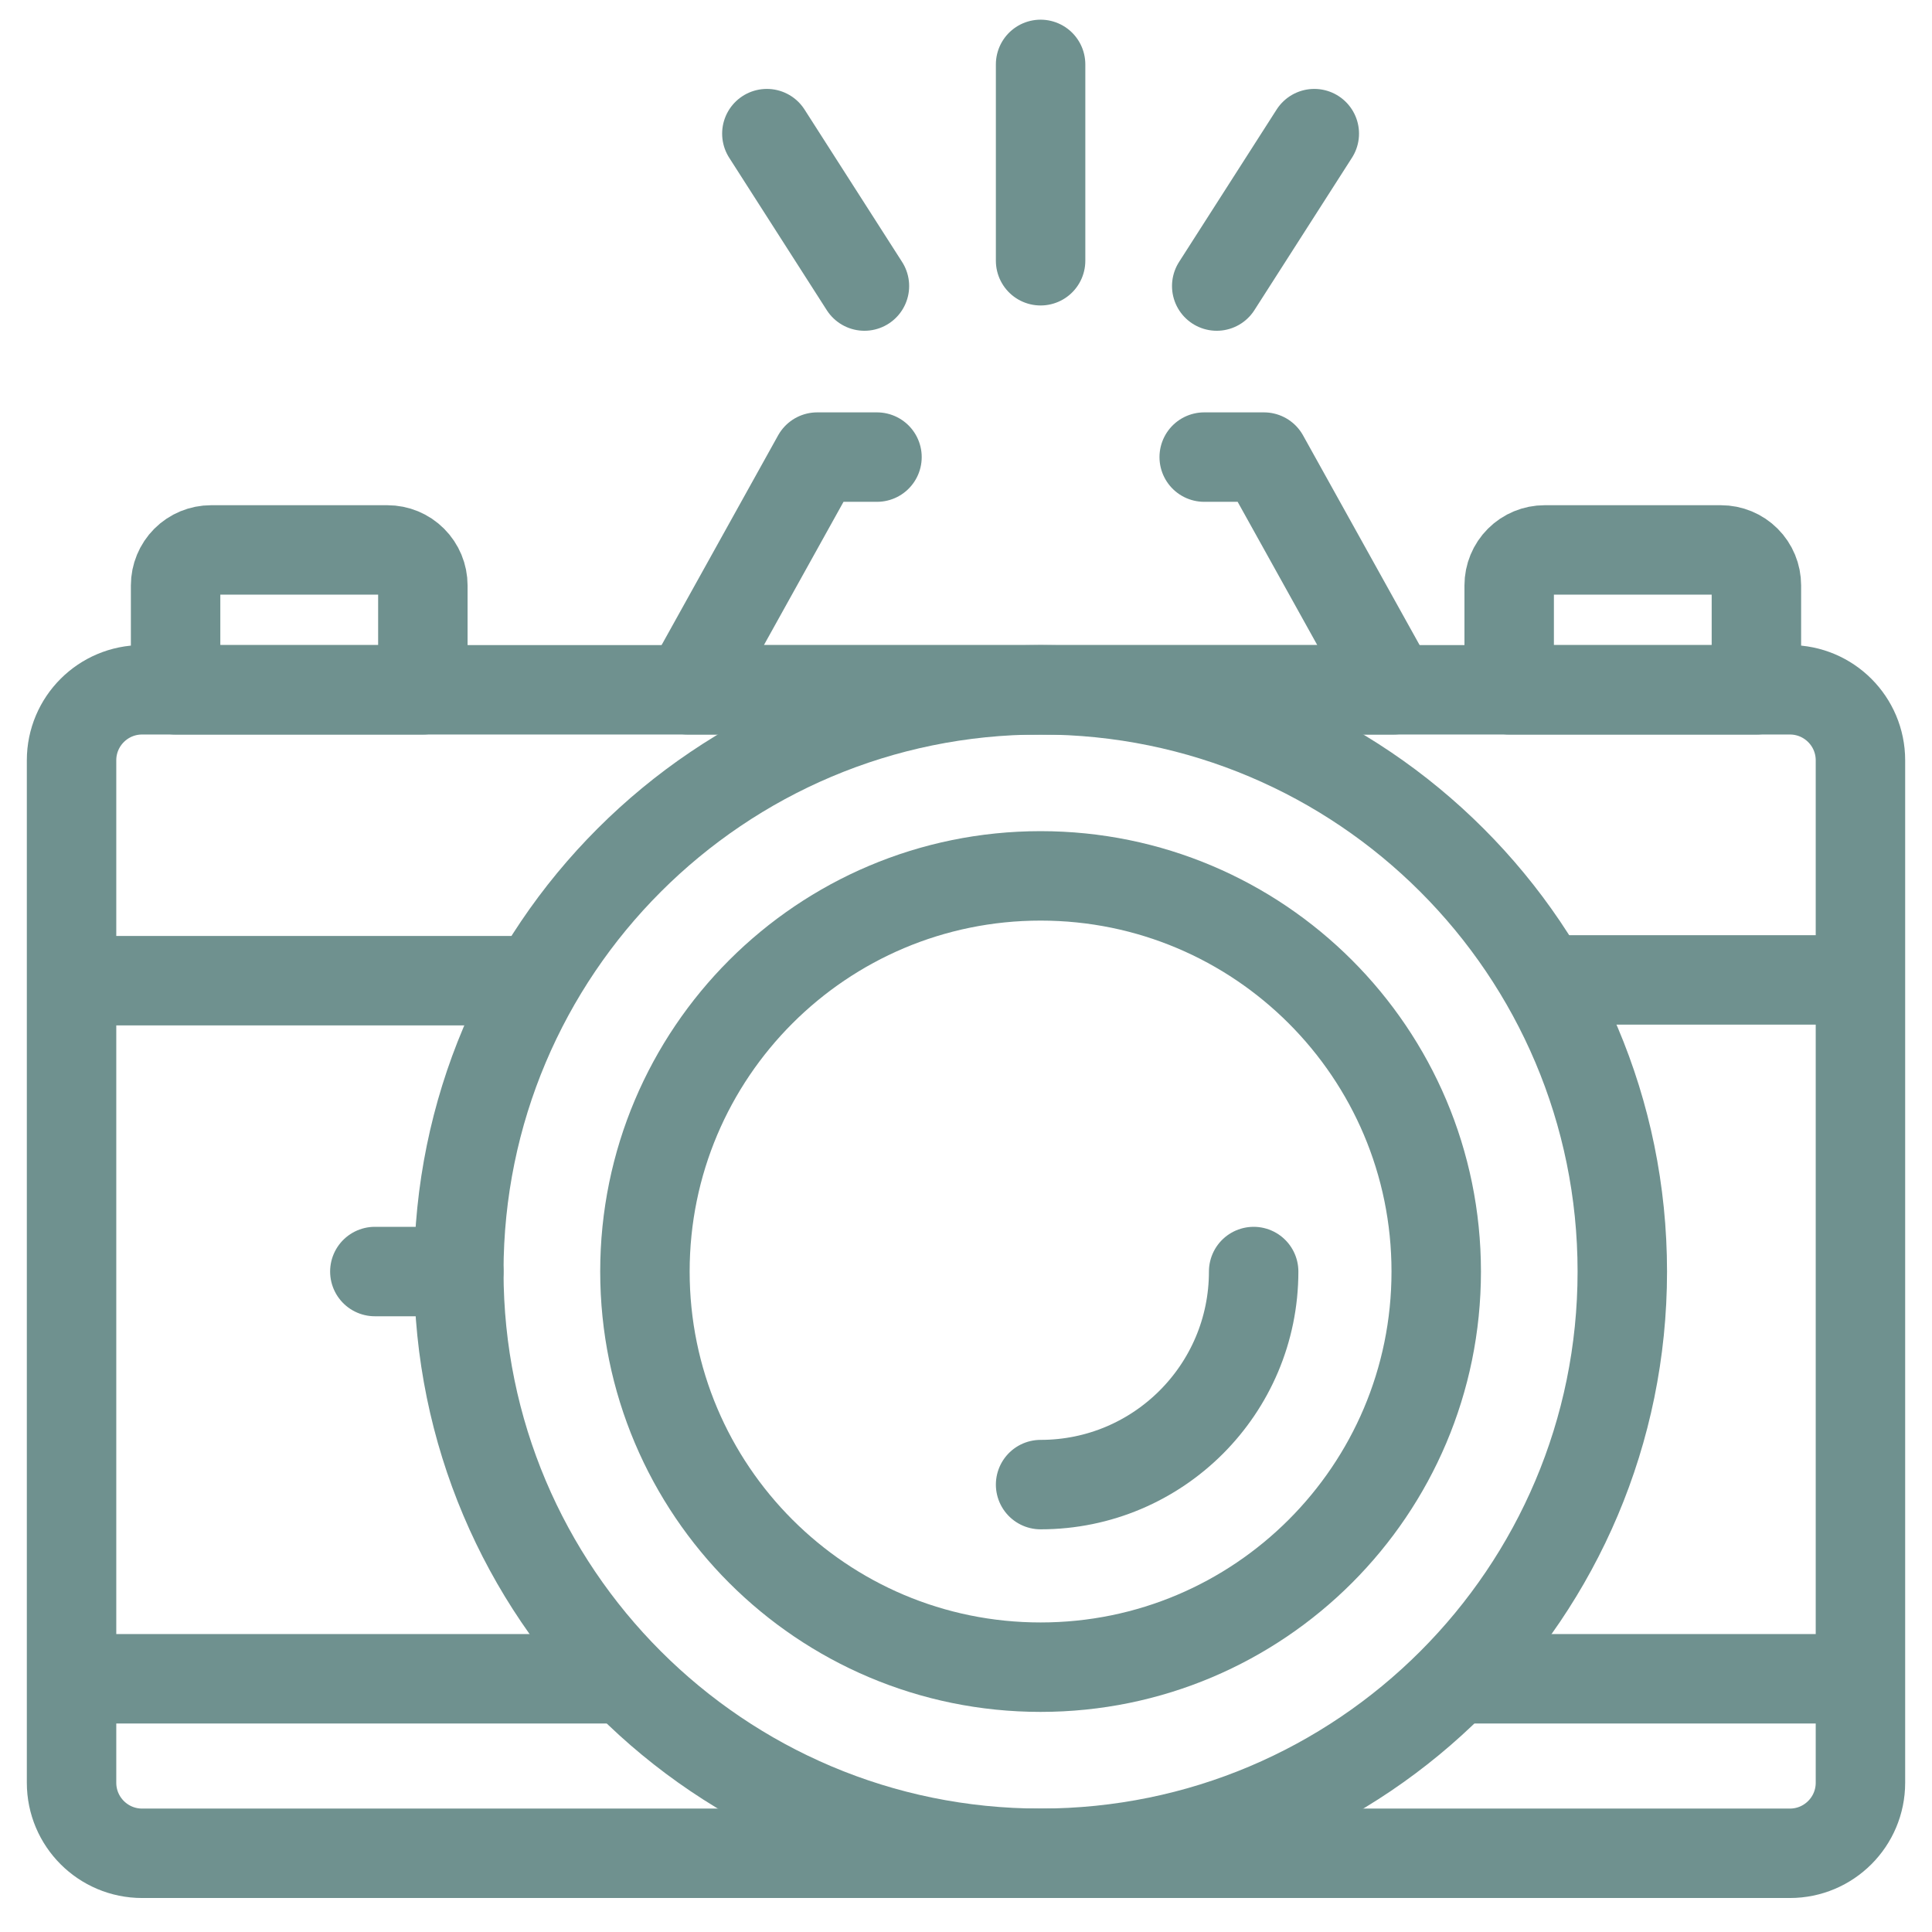
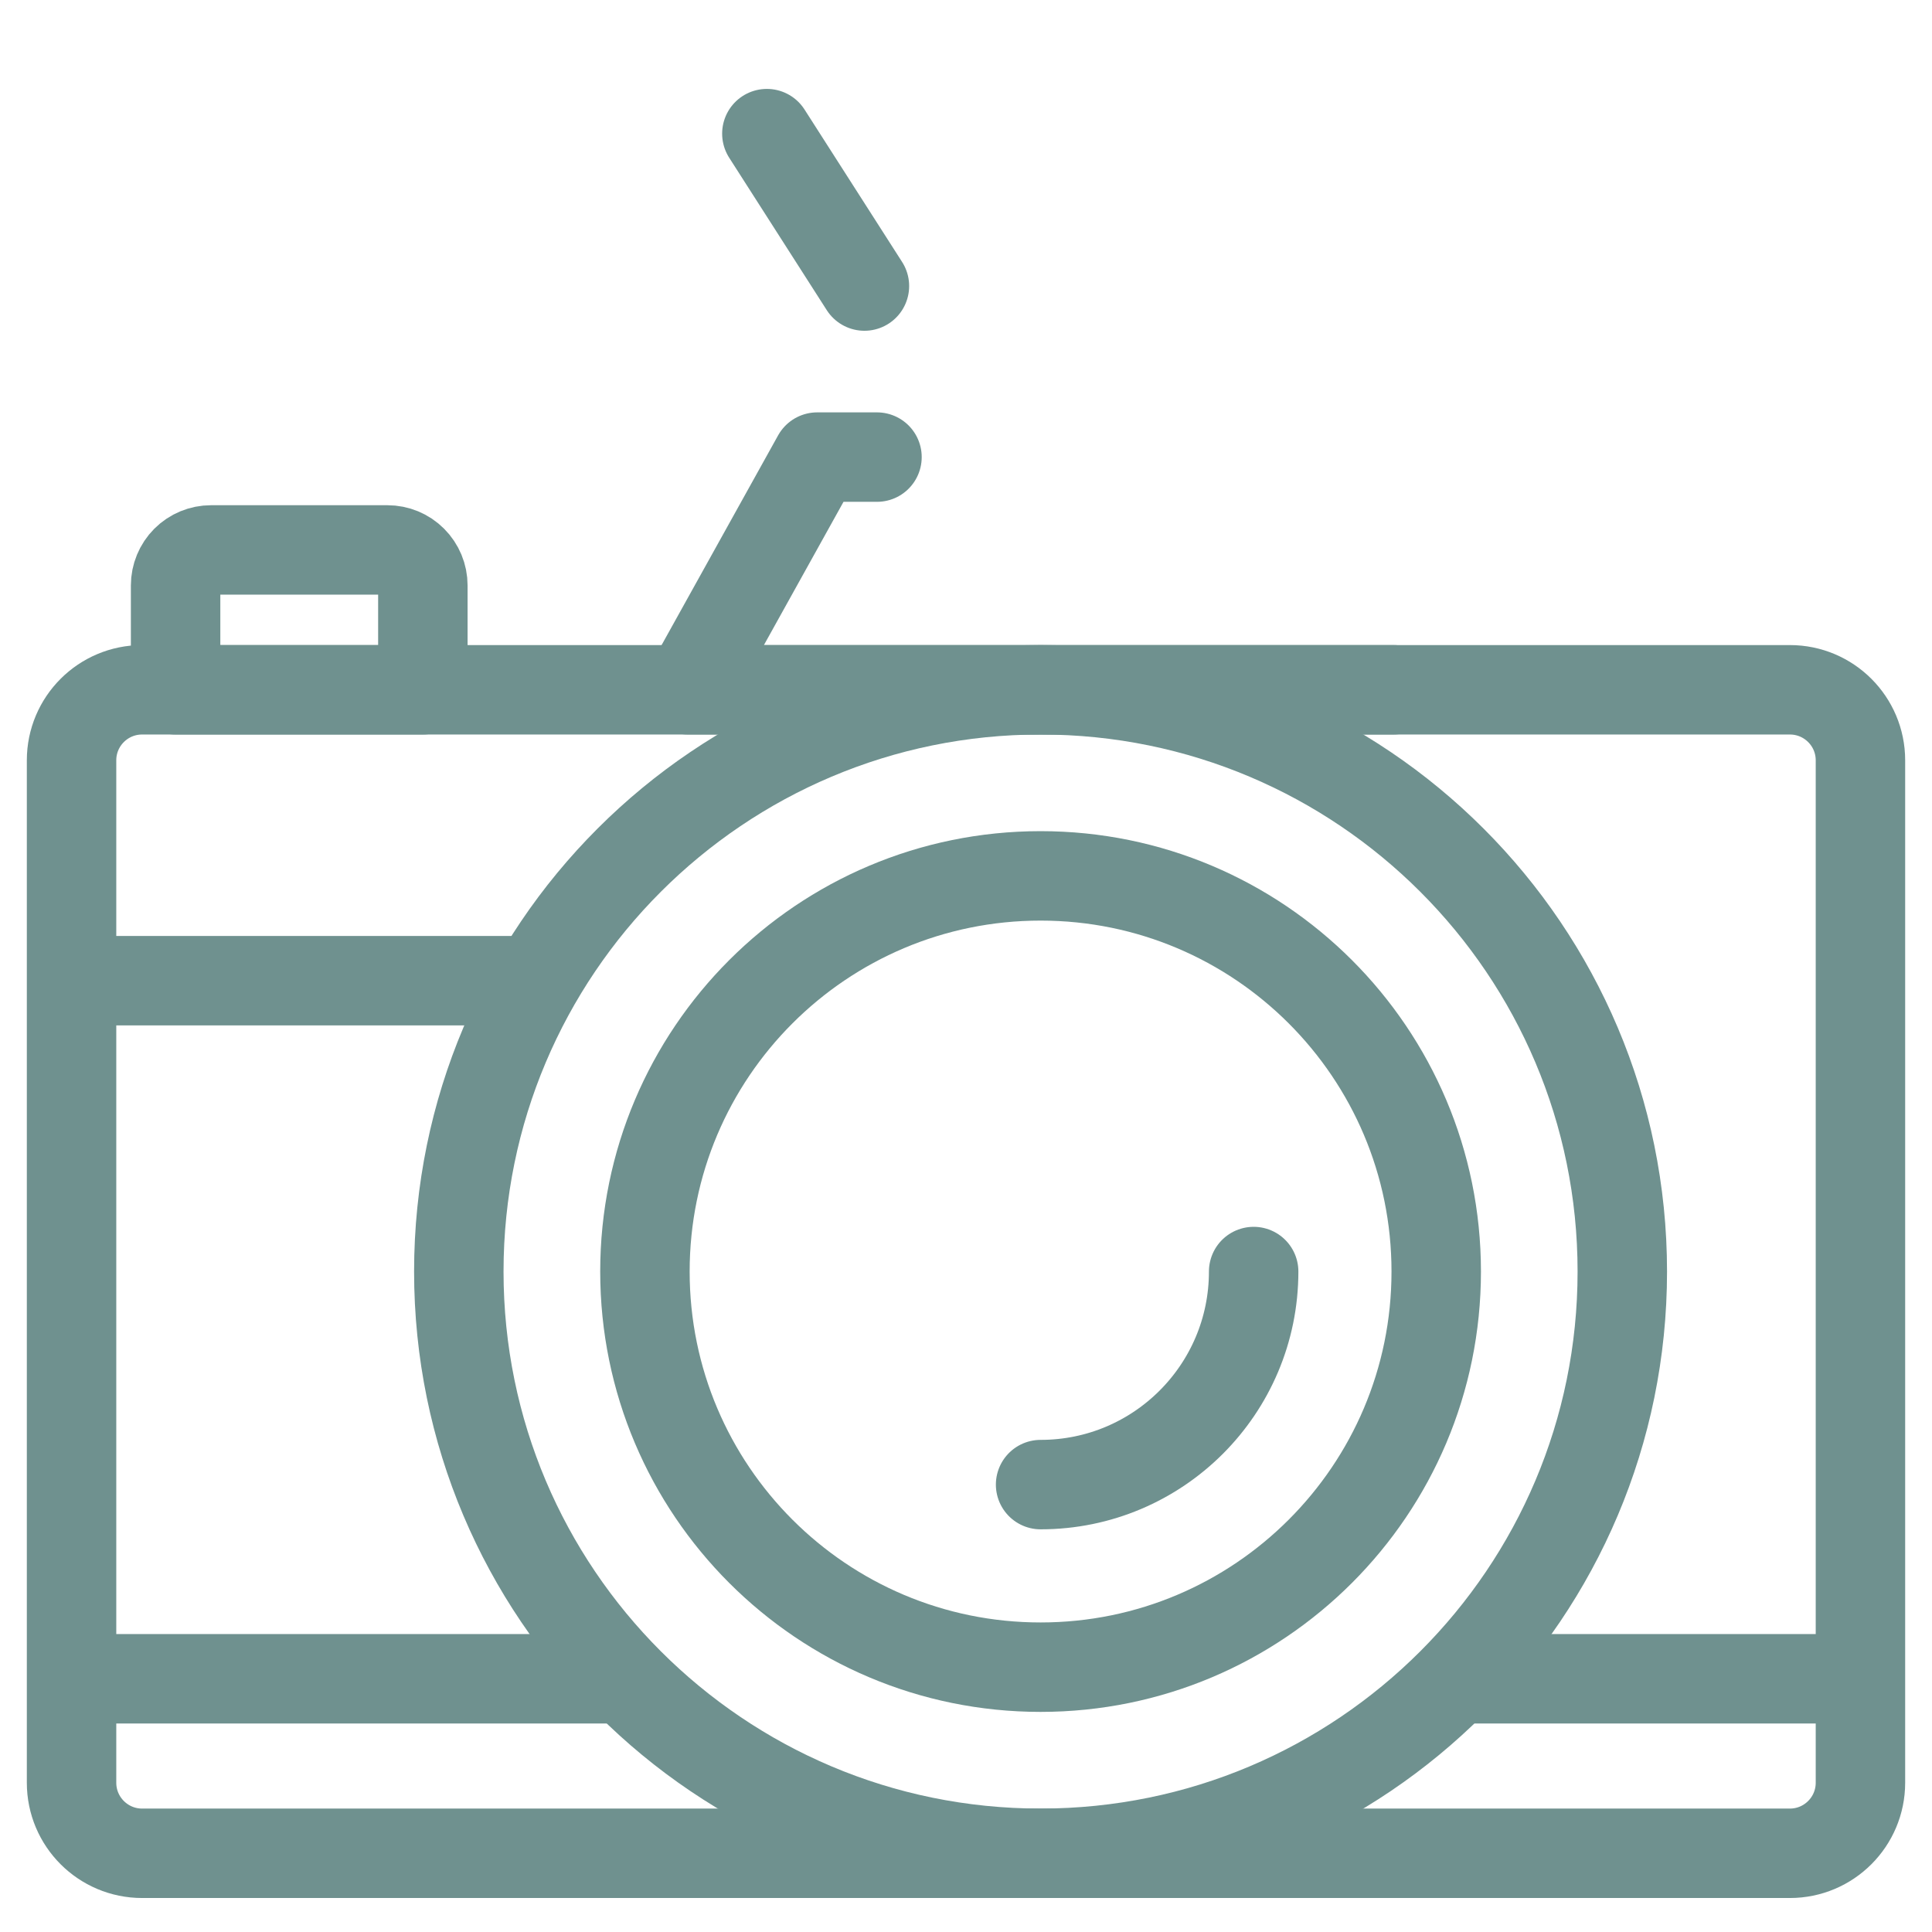
<svg xmlns="http://www.w3.org/2000/svg" width="54" height="54" viewBox="0 0 54 54" fill="none">
  <path d="M50.028 19.28H3.972C2.883 19.28 2 20.162 2 21.251V49.828C2 50.917 2.883 51.8 3.972 51.8H50.028C51.117 51.8 52 50.917 52 49.828V21.251C52 20.162 51.117 19.28 50.028 19.28Z" stroke="#6F918F" stroke-width="2.5" stroke-miterlimit="10" stroke-linecap="round" stroke-linejoin="round" />
  <path d="M45.344 35.54C45.344 26.559 38.065 19.28 29.084 19.28C20.104 19.28 12.824 26.559 12.824 35.54C12.824 44.52 20.104 51.8 29.084 51.8C38.065 51.8 45.344 44.52 45.344 35.54Z" stroke="#6F918F" stroke-width="2.5" stroke-miterlimit="10" stroke-linecap="round" stroke-linejoin="round" />
  <path d="M40.143 35.54C40.143 29.432 35.192 24.481 29.085 24.481C22.977 24.481 18.026 29.432 18.026 35.54C18.026 41.647 22.977 46.598 29.085 46.598C35.192 46.598 40.143 41.647 40.143 35.54Z" stroke="#6F918F" stroke-width="2.5" stroke-miterlimit="10" stroke-linecap="round" stroke-linejoin="round" />
  <path d="M29.085 41.495C32.374 41.495 35.04 38.829 35.04 35.54" stroke="#6F918F" stroke-width="2.5" stroke-miterlimit="10" stroke-linecap="round" stroke-linejoin="round" />
  <path d="M2.416 27.41H14.834" stroke="#6F918F" stroke-width="2.5" stroke-miterlimit="10" stroke-linecap="round" stroke-linejoin="round" />
-   <path d="M51.26 27.389H43.335" stroke="#6F918F" stroke-width="2.5" stroke-miterlimit="10" stroke-linecap="round" stroke-linejoin="round" />
  <path d="M17.323 46.922H2.769" stroke="#6F918F" stroke-width="2.5" stroke-miterlimit="10" stroke-linecap="round" stroke-linejoin="round" />
  <path d="M40.845 46.922H51.346" stroke="#6F918F" stroke-width="2.5" stroke-miterlimit="10" stroke-linecap="round" stroke-linejoin="round" />
  <path d="M10.828 15.371H5.899C5.636 15.371 5.384 15.475 5.198 15.661C5.013 15.847 4.908 16.099 4.908 16.362V19.28H11.819V16.362C11.819 16.099 11.714 15.847 11.528 15.661C11.343 15.475 11.091 15.371 10.828 15.371Z" stroke="#6F918F" stroke-width="2.5" stroke-miterlimit="10" stroke-linecap="round" stroke-linejoin="round" />
-   <path d="M43.172 15.371H48.101C48.364 15.371 48.616 15.475 48.802 15.661C48.988 15.847 49.092 16.099 49.092 16.362V19.28H42.182V16.362C42.182 16.099 42.286 15.847 42.472 15.661C42.658 15.475 42.91 15.371 43.172 15.371Z" stroke="#6F918F" stroke-width="2.5" stroke-miterlimit="10" stroke-linecap="round" stroke-linejoin="round" />
-   <path d="M29.085 7.288V1.8" stroke="#6F918F" stroke-width="2.5" stroke-miterlimit="10" stroke-linecap="round" stroke-linejoin="round" />
  <path d="M24.161 7.995L21.434 3.735" stroke="#6F918F" stroke-width="2.5" stroke-miterlimit="10" stroke-linecap="round" stroke-linejoin="round" />
-   <path d="M34.008 7.995L36.735 3.735" stroke="#6F918F" stroke-width="2.5" stroke-miterlimit="10" stroke-linecap="round" stroke-linejoin="round" />
-   <path d="M24.512 12.776H22.841L19.227 19.28H38.943L35.328 12.776H33.658" stroke="#6F918F" stroke-width="2.5" stroke-miterlimit="10" stroke-linecap="round" stroke-linejoin="round" />
-   <path d="M12.824 35.54H10.477" stroke="#6F918F" stroke-width="2.5" stroke-miterlimit="10" stroke-linecap="round" stroke-linejoin="round" />
+   <path d="M24.512 12.776H22.841L19.227 19.28H38.943H33.658" stroke="#6F918F" stroke-width="2.5" stroke-miterlimit="10" stroke-linecap="round" stroke-linejoin="round" />
</svg>